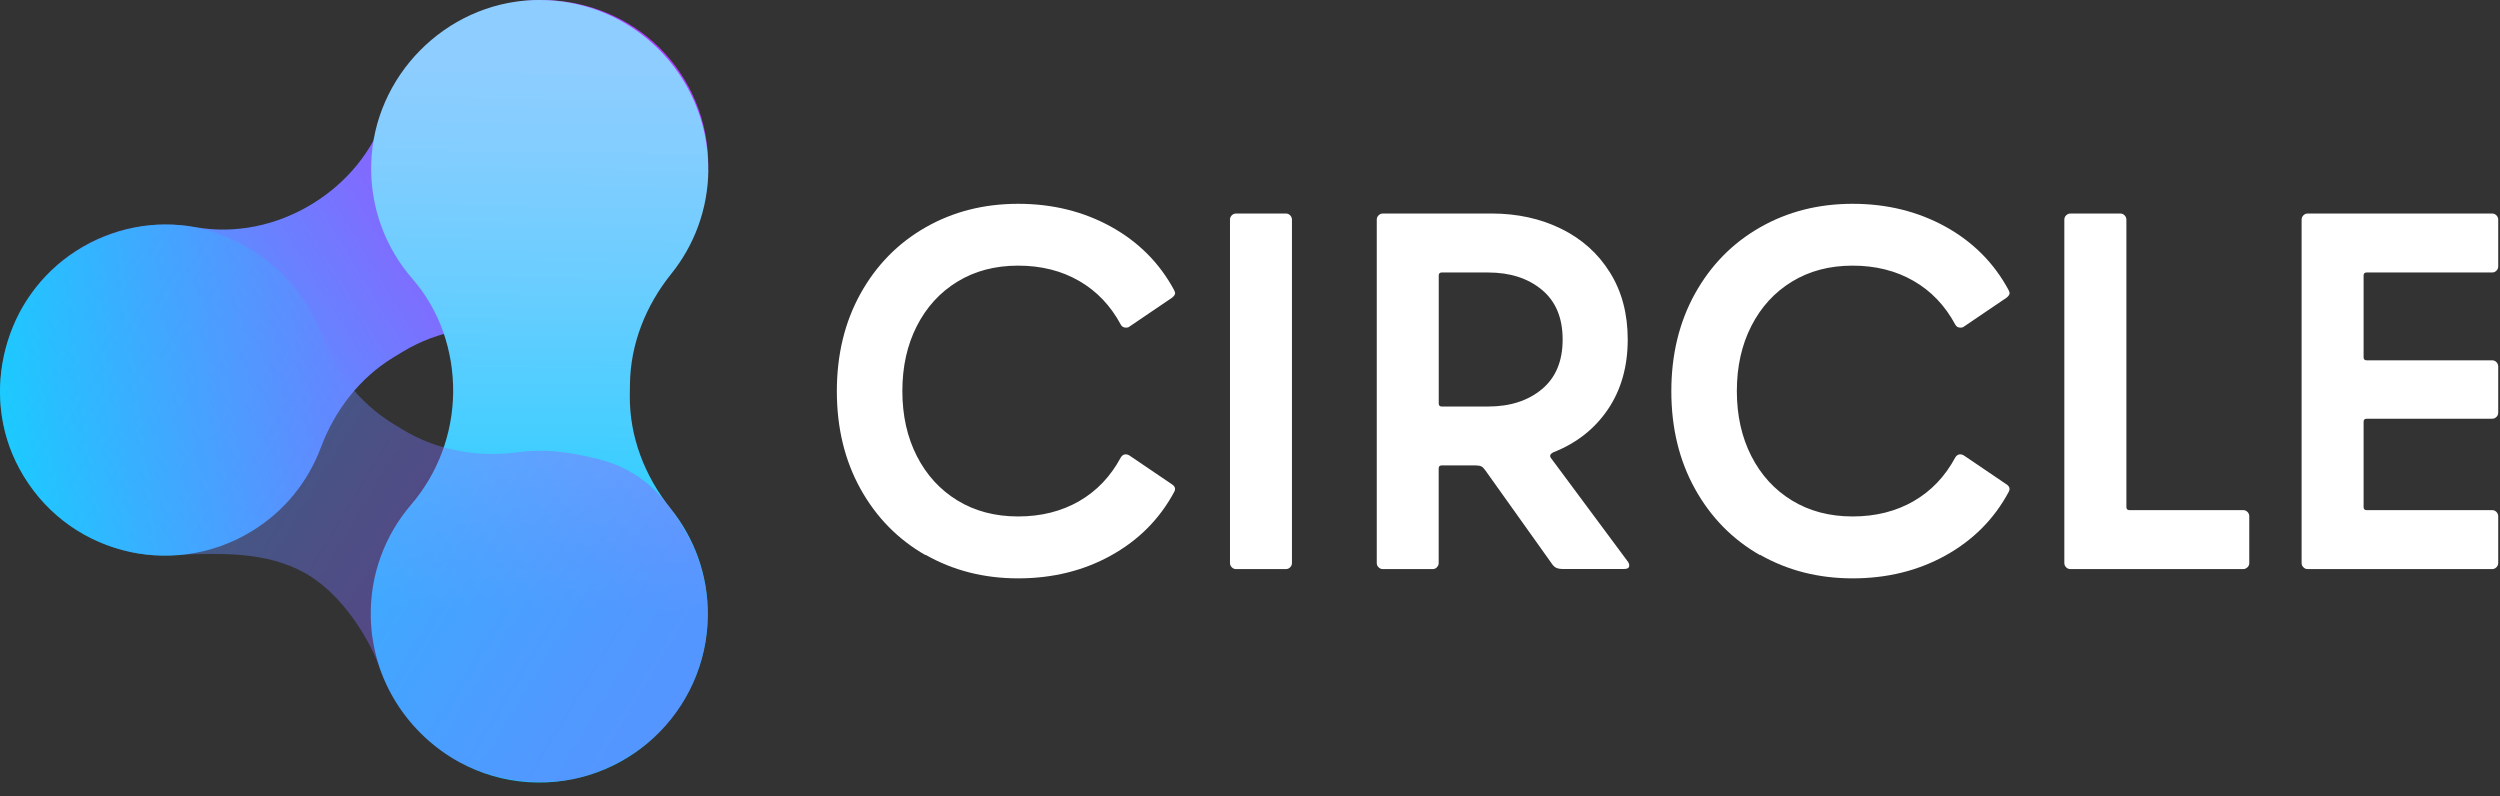
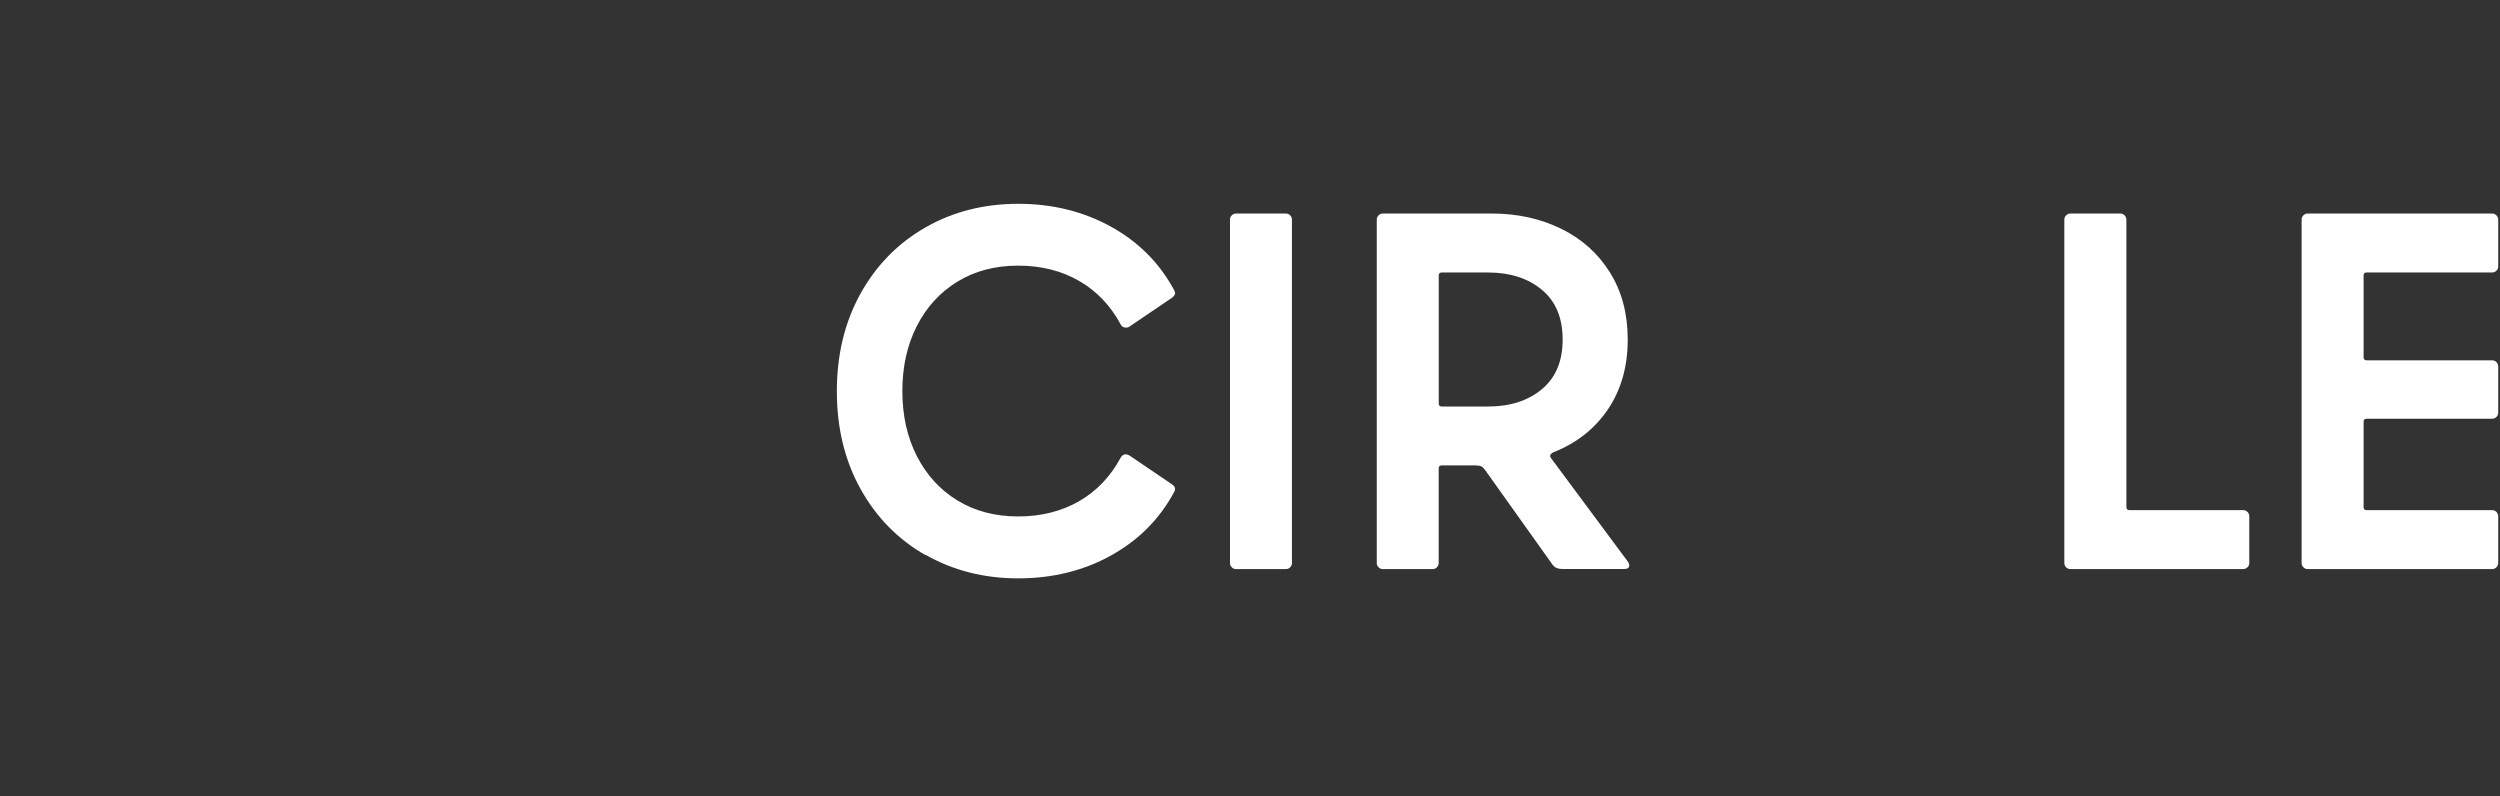
<svg xmlns="http://www.w3.org/2000/svg" width="157" height="50" viewBox="0 0 157 50" fill="none">
  <rect x="0" y="0" width="157" height="50" fill="#333333" stroke="none" />
  <path d="M58.119 34.861C56.388 33.871 55.027 32.483 54.037 30.697C53.047 28.911 52.554 26.868 52.554 24.571C52.554 22.274 53.047 20.231 54.037 18.445C55.027 16.66 56.388 15.272 58.119 14.282C59.851 13.291 61.79 12.799 63.942 12.799C66.094 12.799 68.029 13.278 69.765 14.232C71.497 15.19 72.821 16.519 73.735 18.219C73.775 18.305 73.798 18.369 73.798 18.409C73.798 18.495 73.735 18.59 73.608 18.694L70.927 20.511C70.886 20.552 70.81 20.575 70.706 20.575C70.556 20.575 70.453 20.511 70.385 20.385C69.747 19.196 68.875 18.278 67.767 17.641C66.659 17.003 65.385 16.682 63.938 16.682C62.491 16.682 61.221 17.017 60.127 17.686C59.033 18.355 58.183 19.286 57.577 20.475C56.971 21.664 56.668 23.025 56.668 24.558C56.668 26.09 56.971 27.451 57.577 28.64C58.183 29.829 59.033 30.76 60.127 31.429C61.221 32.098 62.491 32.433 63.938 32.433C65.385 32.433 66.659 32.112 67.767 31.475C68.875 30.837 69.743 29.924 70.385 28.73C70.448 28.626 70.529 28.559 70.624 28.541C70.719 28.518 70.819 28.541 70.927 28.604L73.608 30.421C73.798 30.548 73.843 30.706 73.735 30.9C72.821 32.6 71.497 33.929 69.765 34.888C68.034 35.846 66.09 36.321 63.942 36.321C61.795 36.321 59.855 35.828 58.119 34.838V34.861Z" fill="white" />
  <path d="M81.022 13.522C81.094 13.599 81.135 13.685 81.135 13.793V35.353C81.135 35.462 81.099 35.552 81.022 35.625C80.945 35.702 80.859 35.738 80.751 35.738H77.627C77.519 35.738 77.428 35.702 77.356 35.625C77.279 35.552 77.243 35.462 77.243 35.353V13.793C77.243 13.689 77.279 13.599 77.356 13.522C77.428 13.45 77.519 13.409 77.627 13.409H80.751C80.855 13.409 80.945 13.445 81.022 13.522Z" fill="white" />
  <path d="M90.24 35.625C90.164 35.702 90.078 35.738 89.969 35.738H86.845C86.737 35.738 86.646 35.702 86.574 35.625C86.497 35.552 86.461 35.462 86.461 35.353V13.793C86.461 13.689 86.497 13.599 86.574 13.522C86.646 13.45 86.737 13.409 86.845 13.409H93.672C95.286 13.409 96.746 13.73 98.043 14.367C99.341 15.005 100.363 15.918 101.104 17.112C101.85 18.301 102.221 19.707 102.221 21.321C102.221 23.02 101.805 24.485 100.978 25.706C100.15 26.931 99.011 27.826 97.564 28.4C97.329 28.509 97.288 28.645 97.438 28.816L102.221 35.259C102.284 35.344 102.316 35.43 102.316 35.512C102.316 35.661 102.207 35.733 101.995 35.733H98.166C97.976 35.733 97.826 35.706 97.718 35.652C97.609 35.598 97.505 35.489 97.397 35.317L93.283 29.544C93.197 29.418 93.111 29.332 93.03 29.291C92.944 29.25 92.826 29.228 92.677 29.228H90.539C90.412 29.228 90.349 29.291 90.349 29.418V35.349C90.349 35.458 90.313 35.548 90.236 35.62L90.24 35.625ZM90.353 17.302V25.34C90.353 25.466 90.417 25.53 90.543 25.53H93.446C94.829 25.53 95.955 25.168 96.827 24.445C97.7 23.721 98.134 22.681 98.134 21.321C98.134 19.96 97.7 18.92 96.827 18.197C95.955 17.473 94.829 17.112 93.446 17.112H90.543C90.417 17.112 90.353 17.175 90.353 17.302Z" fill="white" />
-   <path d="M110.526 34.861C108.794 33.871 107.433 32.483 106.443 30.697C105.453 28.911 104.96 26.868 104.96 24.571C104.96 22.274 105.453 20.231 106.443 18.445C107.433 16.66 108.794 15.272 110.526 14.282C112.257 13.291 114.197 12.799 116.349 12.799C118.501 12.799 120.436 13.278 122.172 14.232C123.903 15.19 125.228 16.519 126.141 18.219C126.182 18.305 126.204 18.369 126.204 18.409C126.204 18.495 126.141 18.59 126.014 18.694L123.333 20.511C123.293 20.552 123.216 20.575 123.112 20.575C122.963 20.575 122.859 20.511 122.791 20.385C122.153 19.196 121.281 18.278 120.173 17.641C119.066 17.003 117.791 16.682 116.344 16.682C114.897 16.682 113.627 17.017 112.533 17.686C111.439 18.355 110.589 19.286 109.983 20.475C109.377 21.664 109.074 23.025 109.074 24.558C109.074 26.09 109.377 27.451 109.983 28.64C110.589 29.829 111.439 30.76 112.533 31.429C113.627 32.098 114.897 32.433 116.344 32.433C117.791 32.433 119.066 32.112 120.173 31.475C121.281 30.837 122.149 29.924 122.791 28.73C122.854 28.626 122.936 28.559 123.031 28.541C123.125 28.518 123.225 28.541 123.333 28.604L126.014 30.421C126.204 30.548 126.249 30.706 126.141 30.9C125.228 32.6 123.903 33.929 122.172 34.888C120.44 35.846 118.496 36.321 116.349 36.321C114.201 36.321 112.262 35.828 110.526 34.838V34.861Z" fill="white" />
  <path d="M129.758 13.522C129.83 13.45 129.92 13.409 130.029 13.409H133.153C133.257 13.409 133.347 13.445 133.424 13.522C133.496 13.599 133.537 13.685 133.537 13.793V31.845C133.537 31.972 133.6 32.035 133.727 32.035H140.87C140.974 32.035 141.064 32.071 141.141 32.148C141.214 32.225 141.254 32.311 141.254 32.419V35.353C141.254 35.462 141.218 35.552 141.141 35.625C141.064 35.697 140.979 35.738 140.87 35.738H130.024C129.916 35.738 129.825 35.702 129.753 35.625C129.676 35.552 129.64 35.462 129.64 35.353V13.793C129.64 13.689 129.676 13.599 129.753 13.522H129.758Z" fill="white" />
  <path d="M144.654 13.522C144.726 13.45 144.817 13.409 144.925 13.409H156.503C156.607 13.409 156.698 13.445 156.775 13.522C156.847 13.599 156.888 13.685 156.888 13.793V16.727C156.888 16.836 156.851 16.926 156.775 16.999C156.698 17.076 156.612 17.112 156.503 17.112H148.623C148.497 17.112 148.434 17.175 148.434 17.302V22.437C148.434 22.564 148.497 22.627 148.623 22.627H156.503C156.607 22.627 156.698 22.663 156.775 22.74C156.847 22.817 156.888 22.903 156.888 23.012V25.914C156.888 26.022 156.851 26.113 156.775 26.185C156.698 26.258 156.612 26.298 156.503 26.298H148.623C148.497 26.298 148.434 26.361 148.434 26.488V31.845C148.434 31.972 148.497 32.035 148.623 32.035H156.503C156.607 32.035 156.698 32.071 156.775 32.148C156.847 32.225 156.888 32.311 156.888 32.419V35.353C156.888 35.462 156.851 35.552 156.775 35.625C156.698 35.702 156.612 35.738 156.503 35.738H144.925C144.817 35.738 144.726 35.702 144.654 35.625C144.577 35.552 144.541 35.462 144.541 35.353V13.793C144.541 13.689 144.577 13.599 144.654 13.522Z" fill="white" />
-   <path d="M28.955 1.334C26.581 2.676 24.949 4.792 24.172 7.175C23.399 9.548 21.717 11.524 19.583 12.821C17.39 14.155 14.782 14.716 12.259 14.264C9.773 13.816 7.114 14.264 4.804 15.737C0.256 18.644 -1.335 24.698 1.215 29.427C4.058 34.712 10.722 36.461 15.799 33.369C17.879 32.103 19.352 30.231 20.144 28.12C21.021 25.774 22.576 23.739 24.719 22.437L25.293 22.089C27.485 20.756 30.076 20.322 32.617 20.674C34.909 20.995 37.328 20.557 39.461 19.255C44.543 16.162 46.048 9.435 42.653 4.48C39.642 0.086 33.607 -1.297 28.955 1.334Z" fill="url(#paint0_linear_25_419)" />
-   <path d="M44.475 10.692C44.516 6.628 42.26 3.074 38.914 1.266C37.296 0.393 35.42 -0.072 33.426 0.009C27.956 0.244 23.485 4.774 23.313 10.245C23.227 13.029 24.217 15.579 25.903 17.514C27.617 19.481 28.485 22.044 28.458 24.653C28.43 27.234 27.499 29.73 25.822 31.687C24.19 33.59 23.222 36.072 23.286 38.798C23.372 42.687 25.632 46.122 28.896 47.886C30.189 48.586 31.645 49.02 33.182 49.12C39.285 49.508 44.389 44.698 44.453 38.663C44.48 36.122 43.603 33.789 42.129 31.954C40.497 29.919 39.525 27.438 39.552 24.829L39.561 24.146C39.588 21.601 40.556 19.187 42.151 17.202C43.589 15.416 44.457 13.156 44.484 10.688L44.475 10.692Z" fill="url(#paint1_linear_25_419)" />
-   <path opacity="0.4" d="M28.892 47.89C27.355 47.067 26.319 45.955 26.075 45.693C25.316 44.866 24.846 44.088 24.597 43.64C24.122 42.786 23.896 42.094 23.81 41.859C23.331 40.494 21.826 37.722 19.574 36.244C17.219 34.703 14.33 34.761 12.25 34.802C10.817 34.834 9.786 35.033 8.096 34.648C6.405 34.26 5.216 33.554 4.831 33.31C1.893 31.461 0.803 28.613 0.618 28.116C-0.946 23.848 0.953 20.136 1.215 19.639C3.254 15.81 7.124 14.372 9.425 14.142C10.546 14.028 11.631 14.169 11.703 14.178C12.069 14.227 13.842 14.485 15.795 15.697C17.146 16.533 17.974 17.451 18.231 17.745C19.063 18.699 19.705 19.784 20.139 20.945C21.016 23.292 22.572 25.326 24.714 26.628L25.288 26.976C27.481 28.31 30.072 28.744 32.612 28.391C33.462 28.274 34.796 28.229 36.577 28.604C37.472 28.794 38.598 29.011 39.819 29.766C41.17 30.602 41.912 31.637 42.4 32.334C42.902 33.052 44.218 34.974 44.421 37.818C44.67 41.262 43.128 43.753 42.694 44.404C40.379 47.899 36.803 48.749 36.148 48.894C35.646 49.002 32.278 49.694 28.892 47.886V47.89Z" fill="url(#paint2_linear_25_419)" />
  <defs>
    <linearGradient id="paint0_linear_25_419" x1="1.522" y1="29.993" x2="42.799" y2="4.867" gradientUnits="userSpaceOnUse">
      <stop stop-color="#16D0FF" />
      <stop offset="0.11" stop-color="#2DBAFF" />
      <stop offset="0.42" stop-color="#6684FF" />
      <stop offset="0.68" stop-color="#8F5DFF" />
      <stop offset="0.88" stop-color="#A944FF" />
      <stop offset="1" stop-color="#B33CFF" />
    </linearGradient>
    <linearGradient id="paint1_linear_25_419" x1="33.67" y1="38.276" x2="34.184" y2="3.862" gradientUnits="userSpaceOnUse">
      <stop stop-color="#16D0FF" />
      <stop offset="0.29" stop-color="#41CEFF" />
      <stop offset="0.6" stop-color="#6BCDFF" />
      <stop offset="0.85" stop-color="#84CDFF" />
      <stop offset="1" stop-color="#8ECDFF" />
    </linearGradient>
    <linearGradient id="paint2_linear_25_419" x1="2.004" y1="18.729" x2="43.226" y2="43.822" gradientUnits="userSpaceOnUse">
      <stop stop-color="#16D0FF" />
      <stop offset="0.11" stop-color="#2DBAFF" />
      <stop offset="0.42" stop-color="#6684FF" />
      <stop offset="0.68" stop-color="#8F5DFF" />
      <stop offset="0.88" stop-color="#A944FF" />
      <stop offset="1" stop-color="#B33CFF" />
    </linearGradient>
  </defs>
</svg>